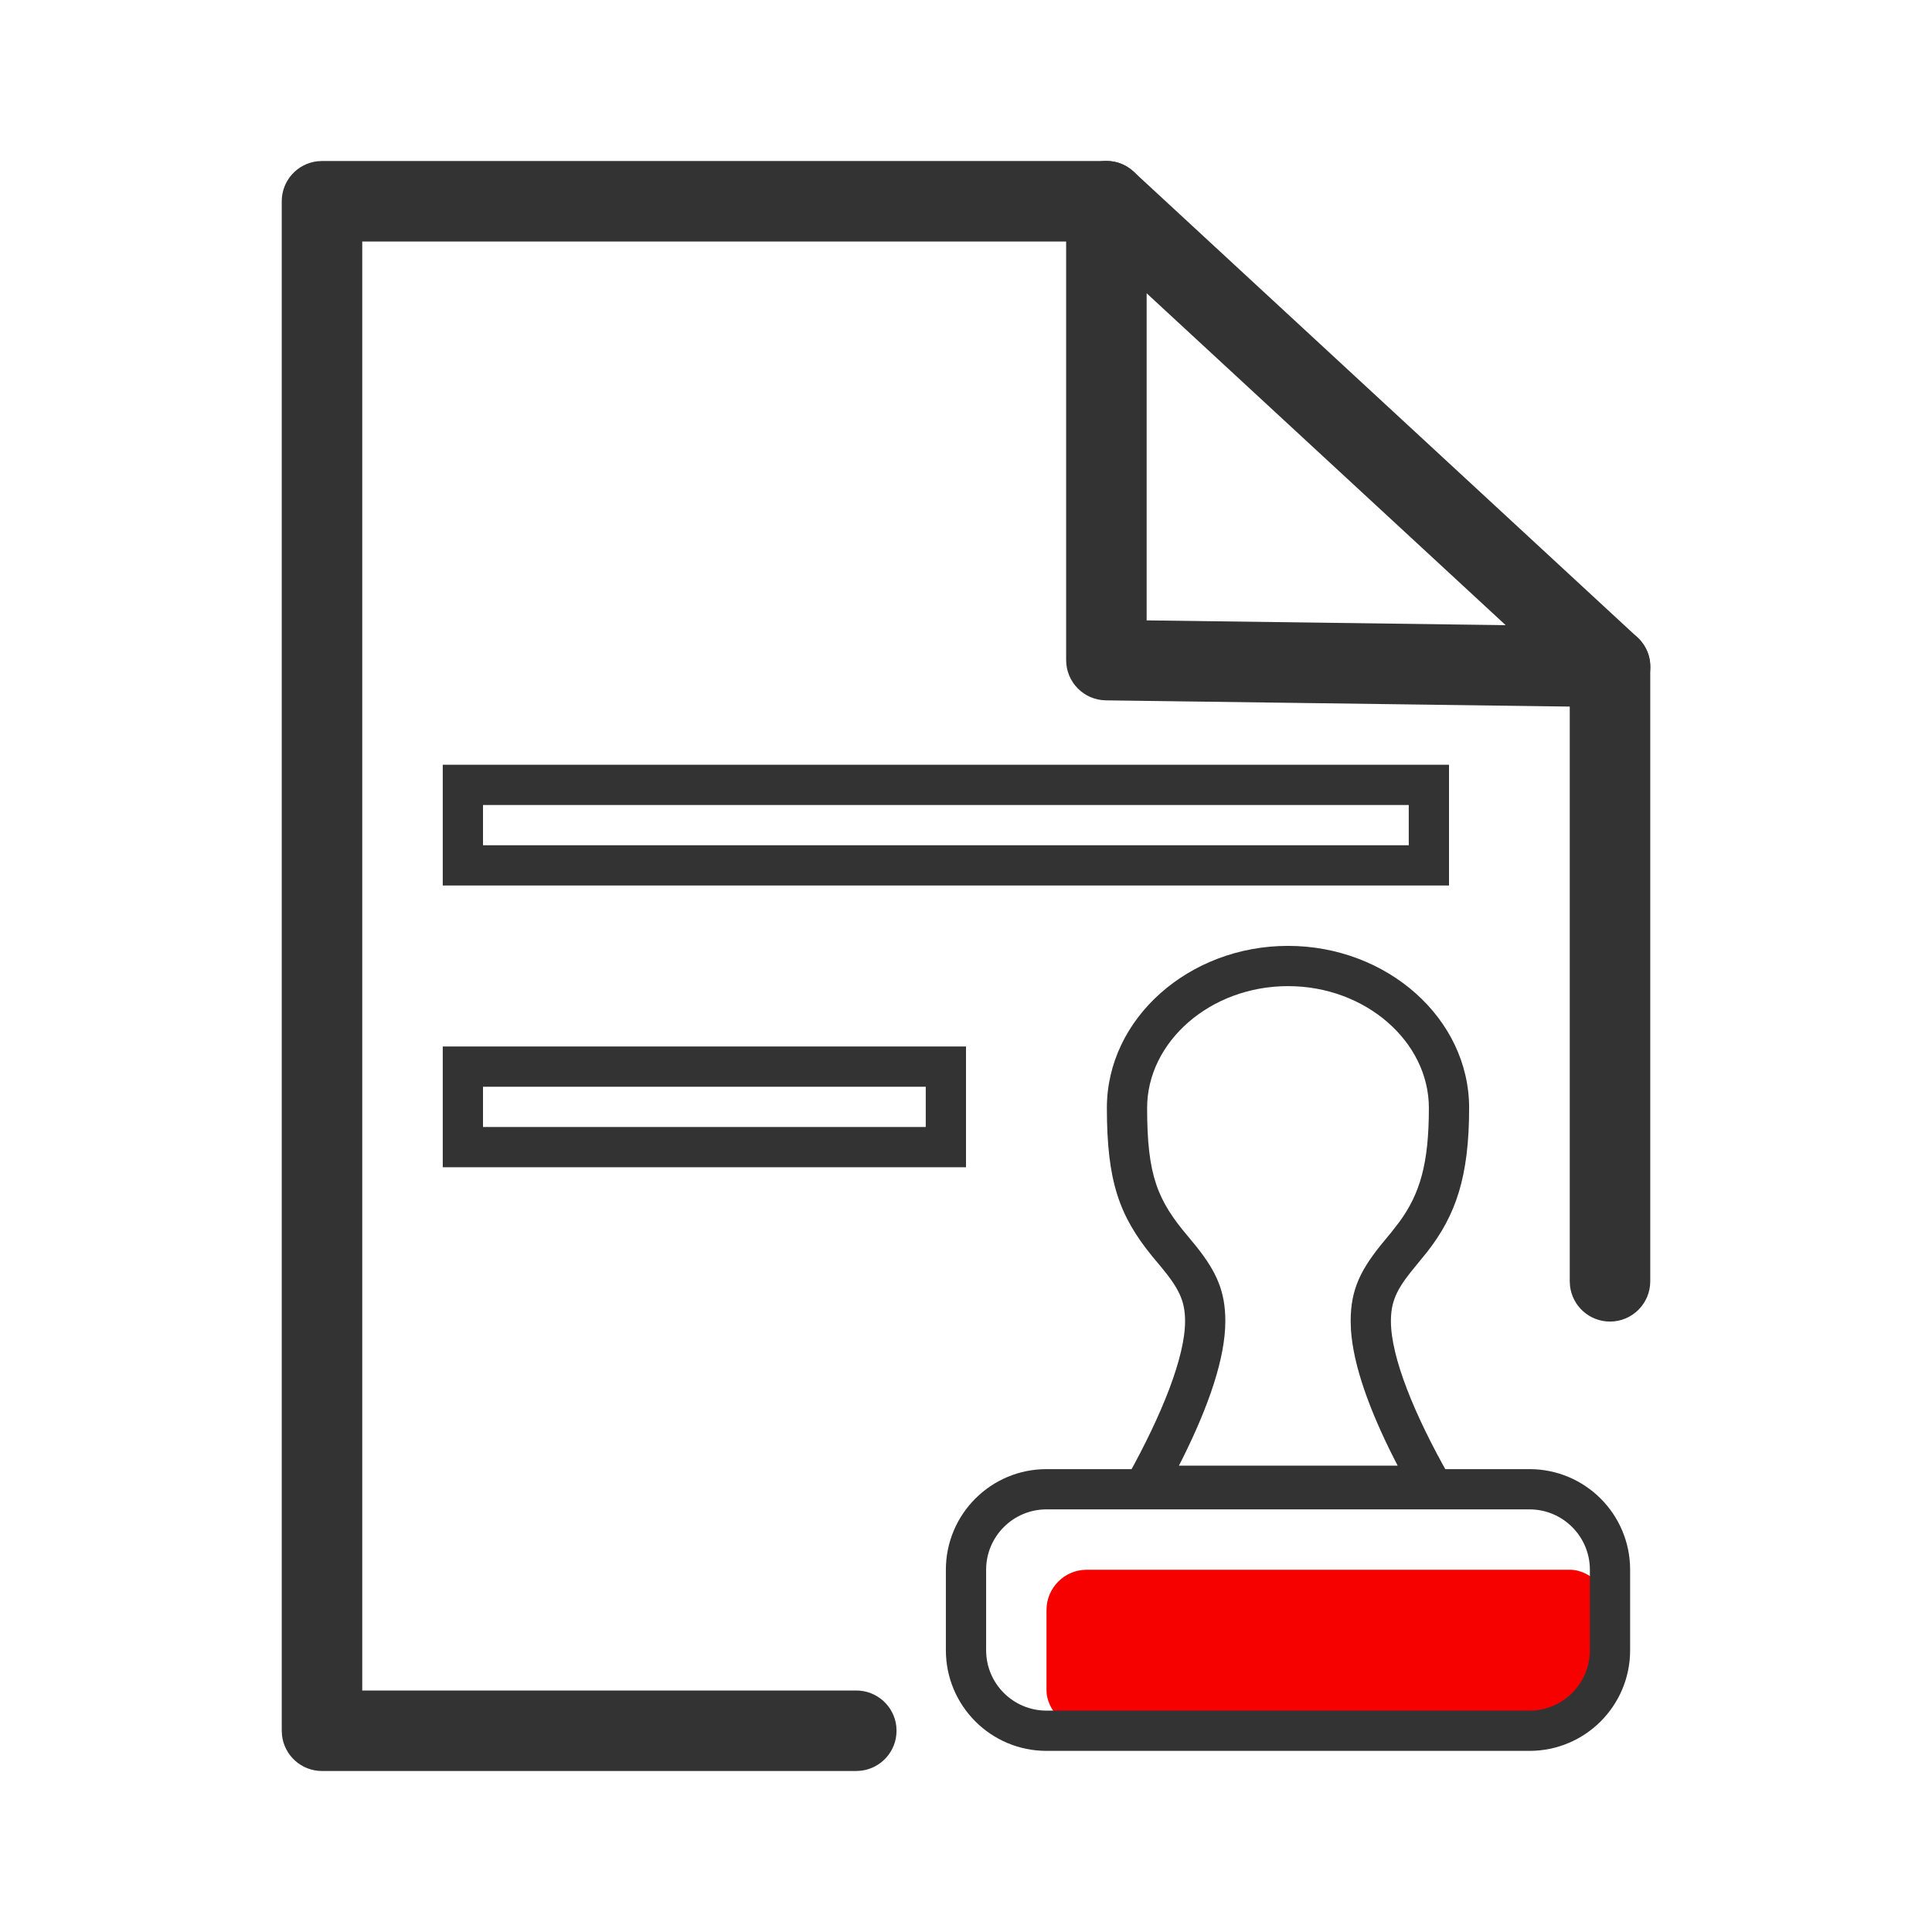
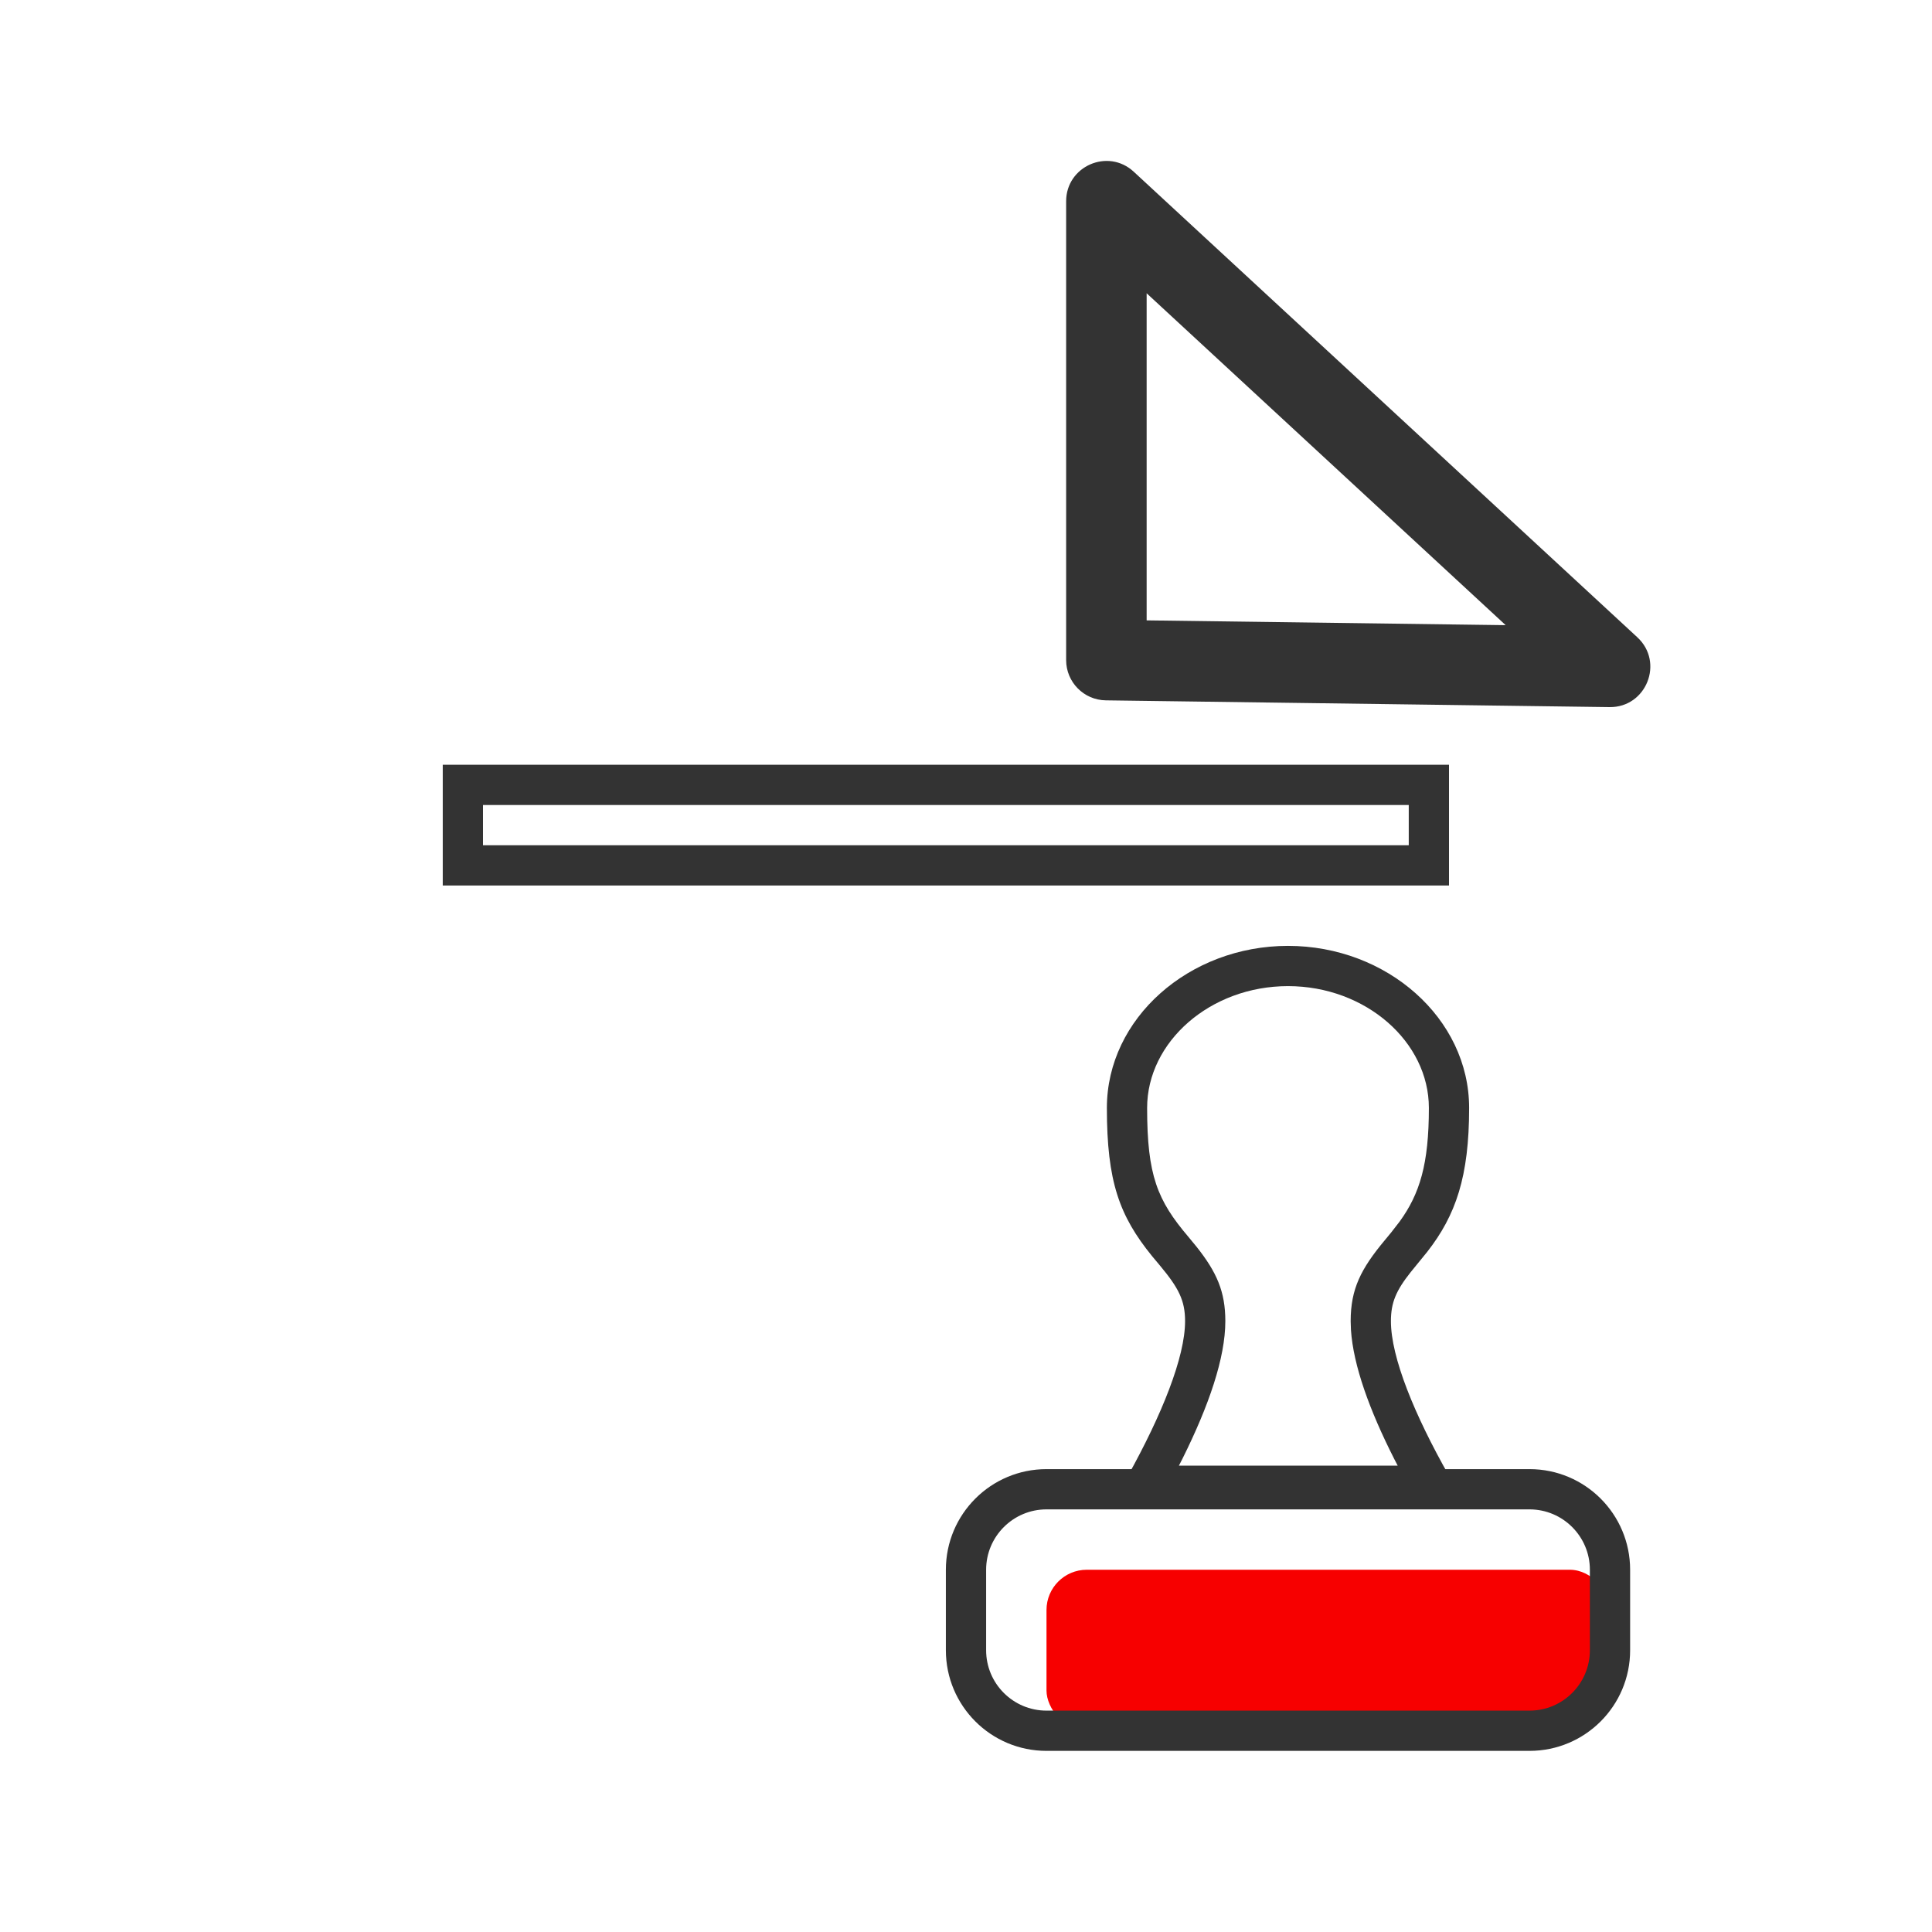
<svg xmlns="http://www.w3.org/2000/svg" width="48px" height="48px" viewBox="0 0 48 48" version="1.1">
  <title>信息授权</title>
  <g id="页面-1" stroke="none" stroke-width="1" fill="none" fill-rule="evenodd">
    <g id="信息授权">
-       <rect id="矩形" x="0" y="0" width="48" height="48" />
      <g id="编组-2" transform="translate(7, 3.998)">
-         <path d="M33,11.57 C33.513,11.57 33.936,11.956 33.993,12.453 L34,12.57 L34,27.836 C34,28.388 33.552,28.836 33,28.836 C32.487,28.836 32.064,28.45 32.007,27.952 L32,27.836 L32,12.57 C32,12.017 32.448,11.57 33,11.57 Z M20.488,0.002 C21.041,0.002 21.488,0.45 21.488,1.002 C21.488,1.515 21.102,1.937 20.605,1.995 L20.488,2.002 L2,2.002 L2,38.002 L14.274,38.002 C14.787,38.002 15.21,38.388 15.268,38.885 L15.274,39.002 C15.274,39.515 14.888,39.937 14.391,39.995 L14.274,40.002 L1,40.002 C0.487,40.002 0.064,39.616 0.007,39.119 L0,39.002 L0,1.002 C0,0.489 0.386,0.066 0.883,0.009 L1,0.002 L20.488,0.002 Z" id="形状" fill="#333333" fill-rule="nonzero" />
        <g id="编组" transform="translate(16.5, 19.502)">
          <path d="M8.5,0 C6.043,0 4,1.8 4,4.026 C4,5.855 4.31,6.707 5.122,7.707 L5.321,7.945 C5.784,8.5 5.943,8.811 5.943,9.324 C5.943,10.218 5.365,11.653 4.52,13.171 C4.335,13.504 4.576,13.914 4.957,13.914 L12.066,13.914 C12.449,13.914 12.69,13.501 12.501,13.167 C11.641,11.652 11.057,10.221 11.057,9.324 C11.057,8.862 11.185,8.564 11.549,8.105 L11.958,7.603 C12.669,6.693 13,5.734 13,4.026 C13,1.8 10.957,0 8.5,0 Z M8.5,1 C10.431,1 12,2.383 12,4.026 C12,5.418 11.775,6.157 11.274,6.849 L11.066,7.117 L10.912,7.304 C10.311,8.023 10.057,8.522 10.057,9.324 L10.064,9.541 C10.123,10.425 10.524,11.533 11.135,12.739 L11.225,12.913 L5.79,12.913 L5.881,12.735 C6.532,11.427 6.943,10.237 6.943,9.324 C6.943,8.589 6.729,8.108 6.231,7.479 L6.026,7.23 C5.254,6.322 5,5.704 5,4.026 C5,2.383 6.569,1 8.5,1 Z" id="路径" fill="#333333" fill-rule="nonzero" />
          <rect id="矩形备份-2" fill="#F70000" x="2.5" y="15.5" width="14" height="4" rx="1" />
          <path d="M14.5,13 L2.5,13 C1.119,13 0,14.119 0,15.5 L0,17.5 C0,18.881 1.119,20 2.5,20 L14.5,20 C15.881,20 17,18.881 17,17.5 L17,15.5 C17,14.119 15.881,13 14.5,13 Z M2.5,14 L14.5,14 C15.328,14 16,14.672 16,15.5 L16,17.5 C16,18.328 15.328,19 14.5,19 L2.5,19 C1.672,19 1,18.328 1,17.5 L1,15.5 C1,14.672 1.672,14 2.5,14 Z" id="矩形" fill="#333333" fill-rule="nonzero" />
        </g>
        <path d="M19.488,1.002 L19.488,12.402 C19.488,12.949 19.928,13.395 20.475,13.402 L32.987,13.57 C33.903,13.582 34.352,12.458 33.679,11.835 L21.167,0.268 C20.527,-0.324 19.488,0.13 19.488,1.002 Z M21.488,3.288 L30.408,11.534 L21.488,11.415 L21.488,3.288 Z" id="路径-44" fill="#333333" fill-rule="nonzero" />
        <path d="M29,15.002 L29,18.002 L4,18.002 L4,15.002 L29,15.002 Z M28,16.002 L5,16.002 L5,17.002 L28,17.002 L28,16.002 Z" id="矩形" fill="#333333" fill-rule="nonzero" />
-         <path d="M17,22.002 L17,25.002 L4,25.002 L4,22.002 L17,22.002 Z M16,23.002 L5,23.002 L5,24.002 L16,24.002 L16,23.002 Z" id="矩形备份" fill="#333333" fill-rule="nonzero" />
      </g>
    </g>
  </g>
</svg>